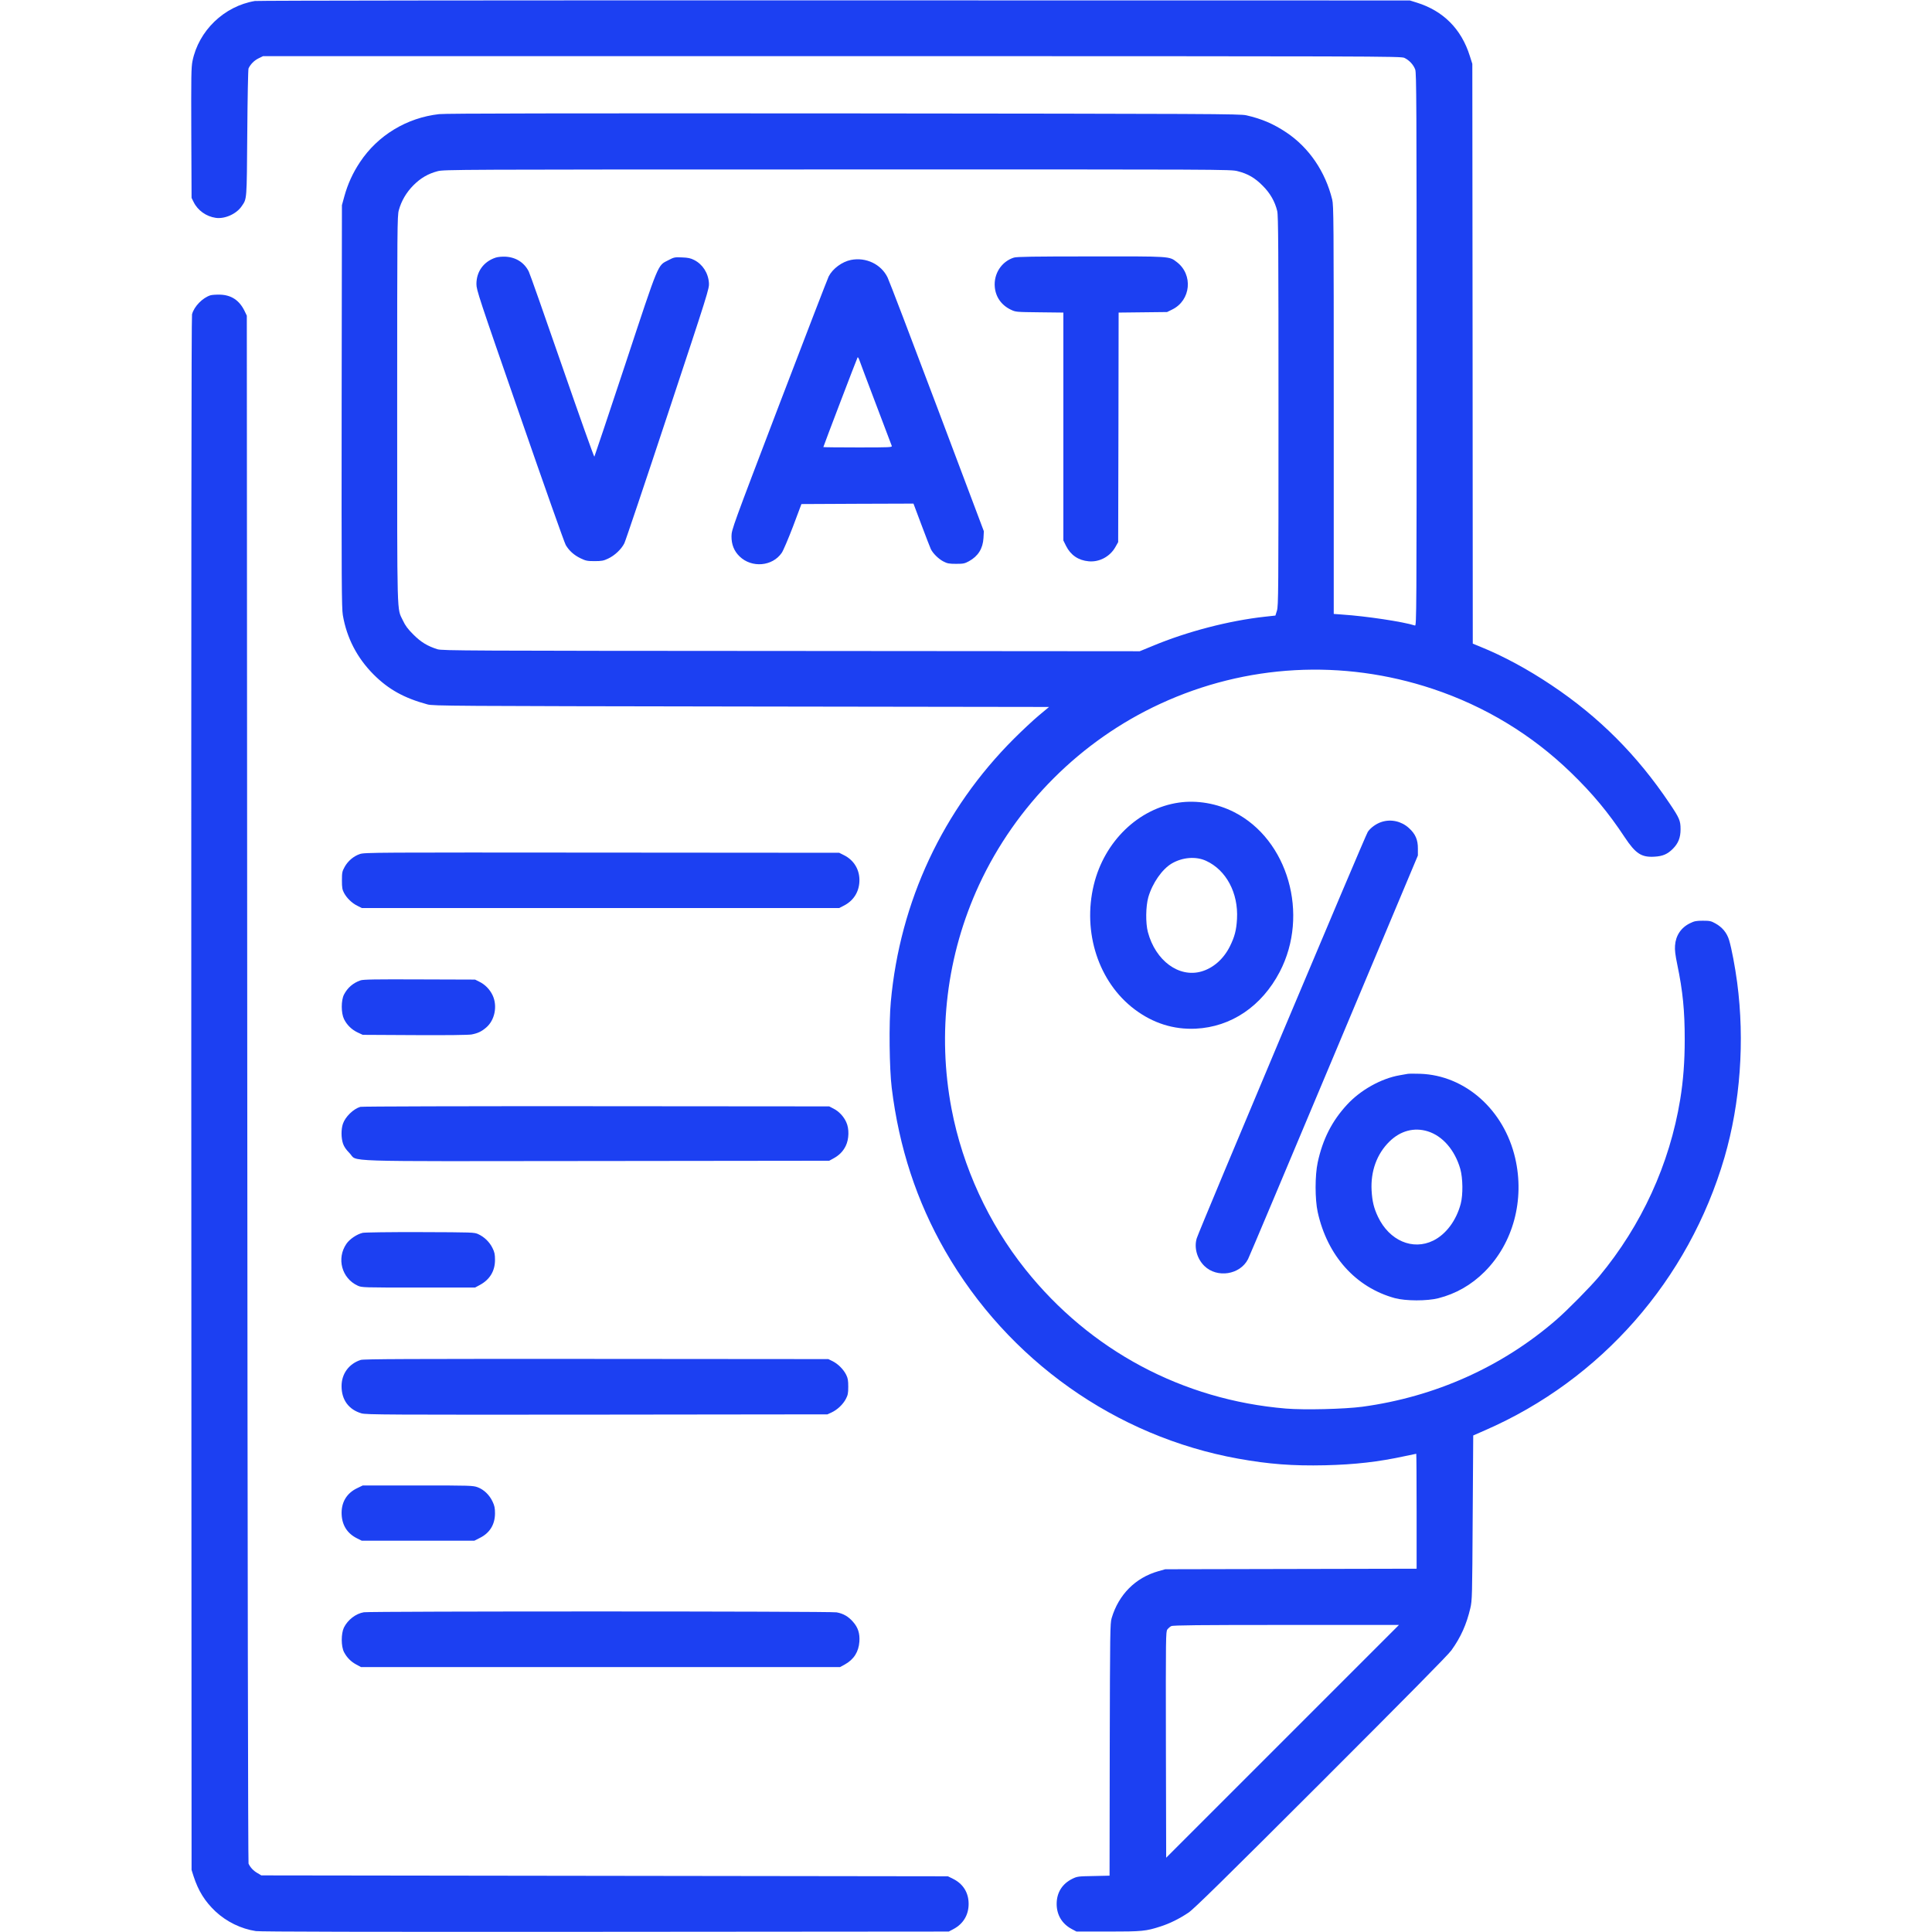
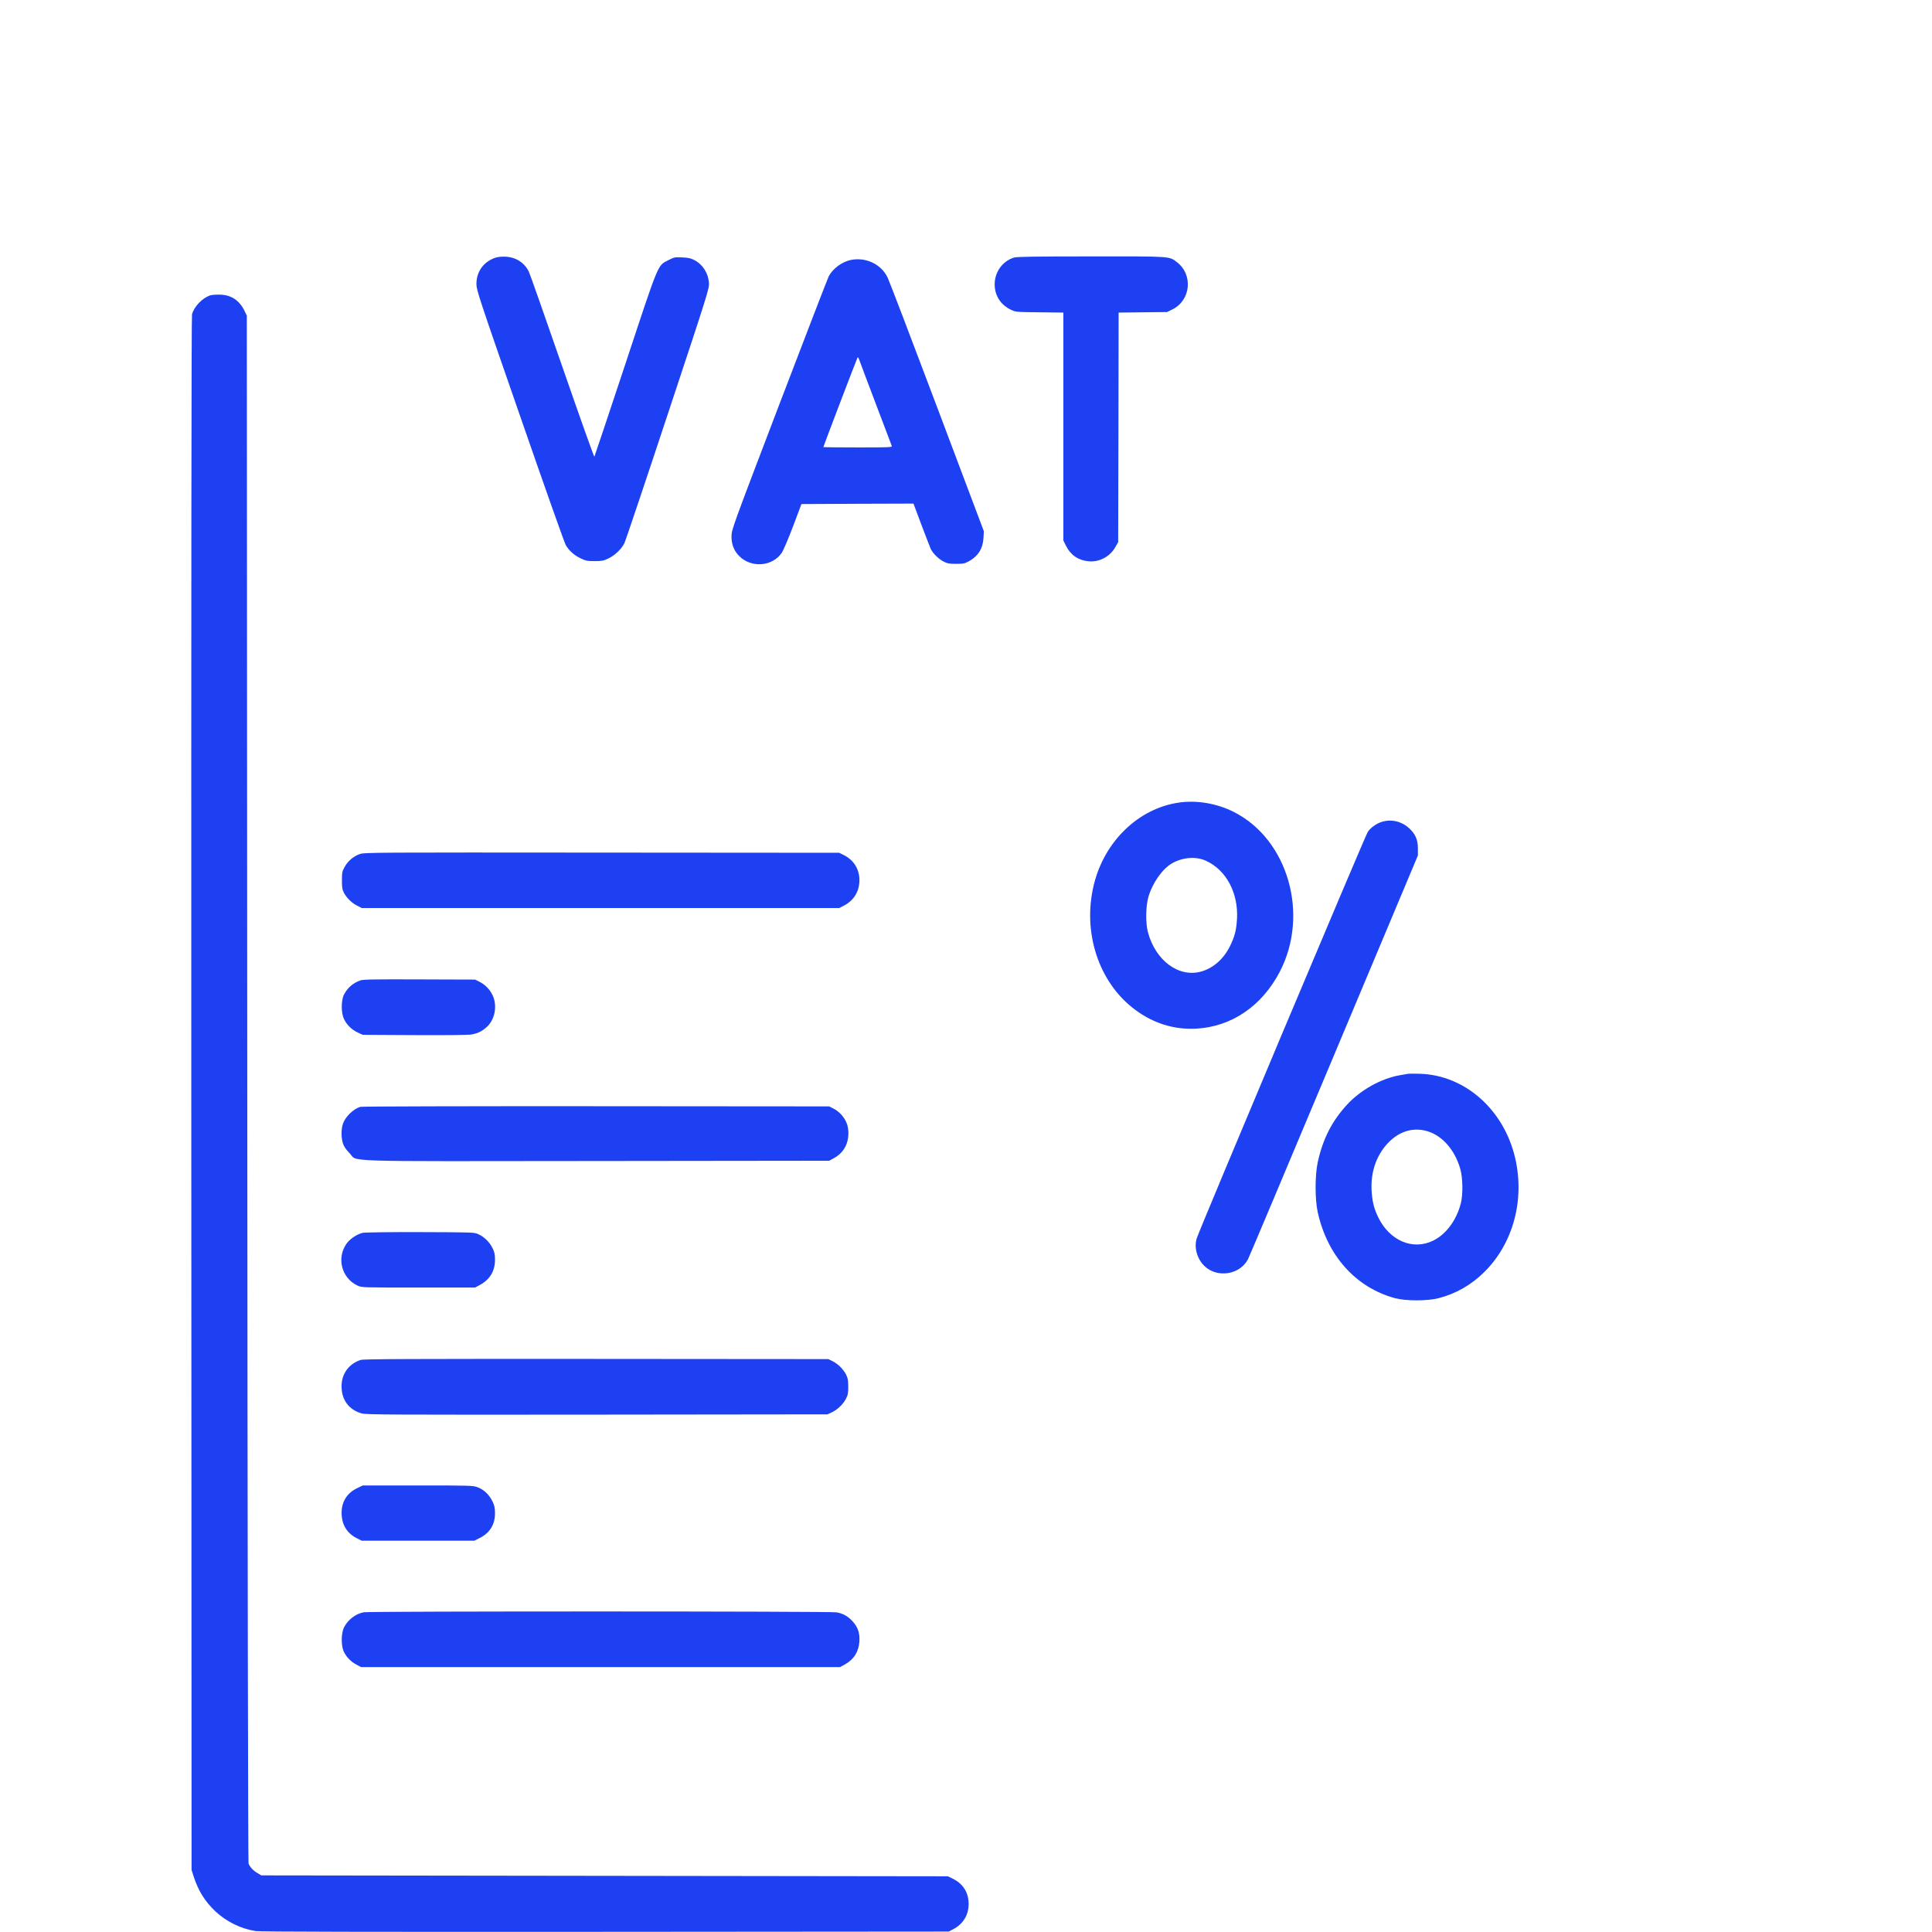
<svg xmlns="http://www.w3.org/2000/svg" width="2048" height="2048" version="1.0" viewBox="0 0 1536 1536">
-   <path fill="#1c40f2" d="M202.64.793c-24.484 4.105-44.718 23.617-49.617 47.816-1.007 5.04-1.078 12.239-.937 57.246l.219 51.489 1.656 3.312c3.238 6.625 10.008 11.45 17.496 12.531 7.203 1.079 16.563-3.097 20.668-9.218 4.25-6.192 4.035-3.961 4.465-58.114.219-28.3.648-50.695 1.008-51.488 1.586-3.312 4.394-6.191 7.851-7.922l3.672-1.797h452.23c439.051 0 452.376.07 455.184 1.368 3.817 1.8 7.274 5.472 8.64 9.359.938 2.809 1.083 26.719 1.083 222.73 0 209.625-.074 219.563-1.297 219.204-9.363-3.024-38.598-7.418-57.754-8.711l-6.84-.504V325.922c0-151.797-.074-162.457-1.226-167.281-5.473-22.25-18.434-41.262-36.364-53.29-10.37-6.913-19.59-10.87-31.902-13.68-5.04-1.151-26.79-1.226-320.09-1.515-223.594-.14-316.707 0-321.676.578-25.707 2.88-48.75 16.852-62.863 38.094-5.691 8.496-9.793 17.5-12.46 27.219l-1.942 7.058-.219 159.864c-.14 139.199 0 160.66.938 166.058 3.097 18.22 11.378 34.063 24.41 47.168 11.957 11.953 24.34 18.797 42.922 23.836 4.39 1.223 19.007 1.297 249.375 1.657l244.765.359-8.21 6.844c-4.466 3.742-13.321 12.023-19.66 18.359-56.528 56.457-90.661 129.406-97.935 209.195-1.585 16.778-1.152 53.29.72 68.41 5.835 47.528 19.874 90.23 42.487 129.622 49.903 86.918 135.598 147.62 232.958 165.191 24.41 4.395 43.351 5.836 69.128 5.258 23.692-.574 42.274-2.664 63.805-7.344 4.606-1.008 8.422-1.8 8.64-1.8.145 0 .29 20.593.29 45.726v45.656l-99.883.215-99.95.215-5.616 1.586c-18.149 5.183-31.47 18.578-37.016 37.3-1.223 4.032-1.297 10.946-1.512 104.563l-.144 100.164-12.817.29c-12.242.218-12.89.288-16.851 2.233-7.992 3.961-12.387 10.946-12.387 19.946 0 8.785 4.32 15.914 12.098 20.02l3.675 1.945h25.204c27.148 0 29.957-.29 41.55-4.036 7.414-2.375 14.832-6.046 22.18-10.945 4.176-2.734 27.578-25.707 105.352-103.406 67.472-67.477 101.175-101.535 103.77-105.211 7.487-10.441 12.023-20.594 15.046-33.484 1.441-6.266 1.516-8.93 1.875-71.938l.43-65.387 9.363-4.105c92.246-40.18 161.953-119.61 190.398-216.969 12.602-43.277 16.204-92.68 10.082-139.055-1.656-12.386-4.394-27.003-6.41-33.699-1.73-5.761-5.402-10.226-10.875-13.25-3.457-1.945-4.535-2.16-10.007-2.16-5.258 0-6.7.285-10.227 2.016-7.129 3.457-11.379 9.863-11.883 17.785-.289 3.387.219 7.488 1.8 15.121 4.395 21.102 5.907 36.512 5.907 59.484 0 17.496-1.152 32.766-3.601 47.743-8.426 51.414-30.676 99.953-64.305 140.492-7.059 8.426-25.277 26.933-34.352 34.781-43.062 37.305-96.277 61.14-154.101 68.988-14.332 1.871-45.801 2.664-60.707 1.442-82.02-6.844-155.688-46.16-207.106-110.61-29.308-36.656-49.902-81.445-58.687-127.46-11.524-60.419-3.89-122.563 21.82-178.227 29.309-63.301 80.867-114.86 144.094-144.024 68.265-31.539 144.957-35.718 216.535-11.882 41.55 13.828 78.855 36.437 109.965 66.613 17.066 16.488 29.812 31.828 42.7 51.344 8.714 13.105 13.323 16.128 23.765 15.48 6.48-.36 10.297-2.016 14.472-6.191 4.395-4.395 6.196-8.86 6.196-15.63 0-6.769-.864-8.855-8.785-20.593-25.711-38.309-55.954-68.629-93.762-93.902-19.153-12.82-38.38-23.188-56.672-30.606l-5.977-2.45-.144-230.433-.215-230.507-2.016-6.34c-6.699-21.387-21.101-35.86-42.343-42.414l-5.329-1.657L663.582.29C412.122.215 204.656.434 202.641.793m781.32 135.309c8.067 2.015 13.685 5.257 19.876 11.52 5.906 5.835 9.793 12.605 11.594 20.163.863 3.242 1.008 31.04 1.008 158.785 0 144.383-.07 155.114-1.223 158.86l-1.223 3.957-8.5.937c-28.3 3.098-61.785 11.809-88.86 23.117l-10.515 4.32-277.172-.218c-258.375-.14-277.457-.215-281.133-1.367-7.992-2.52-13.105-5.617-19.152-11.664-4.465-4.465-6.41-7.059-8.355-11.235-4.825-10.226-4.535 1.801-4.535-167.425 0-144.961.07-154.395 1.296-158.715 2.016-7.414 6.047-14.258 11.664-19.875 5.762-5.758 11.594-9.145 19.227-11.16 5.113-1.297 12.461-1.368 317.86-1.368 309-.074 312.671-.074 318.144 1.368m35.72 1248.316-92.535 92.531-.215-89.797c-.145-86.484-.075-89.941 1.152-91.672.793-1.007 2.16-2.23 3.094-2.664 1.37-.718 21.676-.933 91.383-.933h89.656Zm0 0" />
  <path fill="#1c40f2" d="M394.117 204.8c-9.504 3.095-15.34 11.016-15.34 20.954 0 4.824 1.657 9.793 34.641 104.777 19.008 54.871 35.355 101.106 36.363 102.762 2.664 4.535 6.555 8.062 11.813 10.586 4.176 2.016 5.398 2.23 11.16 2.23 5.473 0 7.129-.289 10.586-1.945 5.328-2.445 10.656-7.488 13.035-12.242 1.008-2.086 16.633-48.535 34.707-103.192 31.828-96.062 32.91-99.52 32.55-103.765-.577-7.996-5.042-14.906-11.812-18.293-2.664-1.367-4.824-1.871-9.574-2.016-5.762-.289-6.41-.144-10.805 2.16-8.785 4.536-7.054.36-34.277 82.668-13.32 40.184-24.41 73.309-24.625 73.598-.289.285-11.812-32.117-25.637-72.012-13.828-39.894-25.707-73.742-26.5-75.18-3.527-7.128-10.226-11.378-18.433-11.812-2.809-.14-6.051.145-7.852.723M806.094 204.8c-9.867 3.095-16.203 12.891-15.196 23.477.723 7.918 5.329 14.403 12.747 17.93 3.89 1.871 4.175 1.871 22.902 2.086l18.863.219v181.18l2.164 4.39c3.672 7.273 9.793 11.453 18 12.172 8.426.793 16.922-3.746 21.172-11.305l2.234-3.96.215-91.239.145-91.238 19.297-.219 19.226-.215 4.106-2.016c14.836-7.273 16.781-27.722 3.601-37.734-6.12-4.68-4.394-4.535-68.484-4.465-45.149 0-58.688.215-60.992.938M676.473 206.672c-7.055 1.441-14.473 6.914-17.641 13.105-.863 1.73-18.578 47.672-39.39 102.114-37.16 97.43-37.805 99.086-37.88 104.414-.07 6.484 2.016 11.812 6.41 16.058 9.65 9.364 26.141 7.996 33.555-2.879 1.153-1.656 5.188-11.09 8.93-20.882l6.7-17.86 44.573-.215 44.504-.144 6.407 17.066c3.53 9.434 6.914 18.074 7.418 19.156 1.73 3.457 6.05 7.704 9.867 9.72 3.168 1.655 4.535 1.945 10.152 1.945 5.832 0 6.84-.215 10.297-2.09 7.273-4.032 11.02-10.008 11.523-18.434l.29-5.398-37.16-98.657c-20.45-54.296-38.165-100.671-39.391-103.12-5.11-10.512-17.137-16.274-29.164-13.9m19.73 114.137c6.77 17.789 12.531 32.984 12.746 33.628.504 1.227-1.078 1.297-26.93 1.297-15.124 0-27.437-.144-27.437-.285 0-.504 26.715-70.574 27.219-71.293.219-.36.793.434 1.297 1.801.433 1.367 6.34 16.996 13.105 34.852M167.355 234.758c-6.265 1.941-13.035 8.855-14.69 15.12-.505 1.802-.65 202.93-.58 619.731l.22 617.063 1.582 4.969c3.746 11.593 9.004 20.02 17.355 27.941 8.785 8.207 20.309 13.898 32.192 15.7 3.527.503 87.707.718 277.96.573l272.922-.214 3.676-1.946c7.778-4.105 12.098-11.234 12.098-20.02 0-9-4.395-15.984-12.387-19.945l-4.105-2.015-272.922-.363-272.922-.36-3.242-1.945c-3.098-1.797-5.473-4.32-6.914-7.414-.36-.867-.79-238.285-1.008-616.059l-.36-614.613-1.945-4.035c-4.101-8.207-10.367-12.387-19.297-12.672-2.953-.074-6.41.144-7.633.504M937.227 638.09c-32.118 4.61-59.266 30.894-67.618 65.387-9.148 37.808 3.817 77.484 32.477 99.015 14.687 11.02 30.89 16.133 48.46 15.34 28.302-1.367 52.571-17.789 66.9-45.223 23.69-45.511 6.624-105.136-36.294-126.957-13.609-6.914-29.523-9.648-43.925-7.562m21.675 46.305c15.985 7.343 25.707 25.562 24.555 46.16-.504 9-1.871 14.187-5.687 21.89-4.97 9.938-13.106 17.14-22.47 19.875-17.929 5.258-36.652-8.496-42.702-31.324-1.871-7.129-1.727-20.308.359-27.726 3.242-11.16 10.95-22.25 18.652-26.786 8.57-4.968 19.157-5.836 27.293-2.09M1098.531 653.43c-4.25 1.297-8.855 4.61-11.09 7.922-1.945 2.808-133.867 316.273-135.957 323.043-2.304 7.343.145 16.347 6.051 22.105 10.153 9.867 28.371 6.984 34.707-5.473.793-1.437 31.469-74.242 68.196-161.734l66.828-159.148v-5.399c.07-7.058-1.946-11.738-7.13-16.418-5.906-5.402-14.116-7.273-21.605-4.898m0 0" />
  <path fill="#1c40f2" d="M286.102 678.992c-4.97 1.656-9.508 5.547-12.098 10.227-1.945 3.531-2.16 4.465-2.16 10.73 0 5.762.285 7.344 1.656 9.938 2.23 4.176 6.336 8.136 10.586 10.226l3.598 1.801h379.5l3.386-1.73c7.703-3.817 12.242-10.657 12.672-19.153.504-9.218-4.176-17.21-12.457-21.246l-3.601-1.8-188.668-.141c-179.813-.145-188.813-.145-192.414 1.148M286.531 779.45c-5.902 2.09-10.152 5.76-13.031 11.234-2.379 4.609-2.379 14.691 0 19.515 2.23 4.61 6.121 8.426 10.871 10.656l4.035 1.872 41.262.218c25.922.145 42.703-.074 45.223-.504 4.968-.937 7.992-2.379 11.664-5.546 6.843-5.832 9.074-17.067 5.113-25.563-2.23-4.754-6.047-8.64-10.656-10.875l-3.313-1.656-44.285-.145c-34.926-.144-44.863 0-46.883.793M1119.055 853.766c-1.008.144-3.746.648-6.121 1.078-14.836 2.523-31.399 11.812-42.125 23.55-11.883 12.887-19.227 27.364-23.188 45.727-2.234 10.367-2.234 29.379 0 39.535 7.633 34.707 30.242 59.91 61.352 68.41 8.57 2.305 25.492 2.375 34.566.07 13.899-3.527 26.285-10.585 36.797-21.097 22.758-22.758 31.973-57.18 24.27-90.375-8.93-38.383-39.75-65.746-75.47-66.973-4.534-.14-9.073-.14-10.081.075m15.988 45.656c11.879 3.672 21.602 14.906 25.922 29.883 2.09 7.418 2.234 20.593.36 27.726-3.528 13.32-11.74 24.34-21.891 29.309-16.274 7.992-34.852 0-43.856-18.867-3.312-6.914-4.61-12.387-5.113-20.887-.863-15.41 4.18-29.234 14.187-39.027 8.715-8.57 19.586-11.45 30.391-8.137M286.46 879.977c-5.546 1.656-11.952 7.921-13.827 13.468-1.512 4.39-1.438 11.305.074 15.77.793 2.375 2.45 4.824 5.184 7.558 7.129 7.13-14.043 6.485 196.304 6.266l185.067-.215 3.027-1.656c4.75-2.52 7.918-5.688 10.078-10.082 2.668-5.402 2.883-13.754.434-18.938-2.016-4.539-5.906-8.64-10.082-10.73l-3.457-1.8-185.426-.145c-101.969-.07-186.297.144-187.375.504M288.332 980.145c-4.61 1.082-10.367 4.968-12.96 8.785-7.923 11.593-3.673 27.363 9 33.199 3.241 1.512 4.105 1.512 48.32 1.512h45.007l3.602-1.946c8.062-4.25 12.242-11.16 12.242-20.02 0-4.464-.363-6.19-2.02-9.503-2.3-4.684-6.406-8.715-11.23-10.945-3.242-1.512-4.035-1.512-46.16-1.657-24.63-.074-44.07.215-45.801.575M286.82 1081.176c-9.433 3.027-15.336 11.09-15.265 20.957 0 10.87 5.761 18.578 15.843 21.531 3.598 1.078 21.313 1.152 187.157 1.008l183.27-.215 3.312-1.516c4.605-2.16 9-6.336 11.304-10.656 1.657-3.168 1.946-4.61 1.946-9.793 0-4.969-.29-6.77-1.657-9.504-2.16-4.324-6.48-8.644-10.804-10.804l-3.383-1.657-184.348-.144c-150.215-.07-184.925.074-187.375.793M284.086 1183.074c-8.57 4.031-12.965 11.52-12.461 21.168.434 8.57 4.61 15.051 12.387 18.867l3.601 1.801h89.508l4.395-2.23c7.847-3.89 11.953-10.586 12.027-19.371 0-4.395-.363-6.196-1.945-9.508-2.45-5.254-6.84-9.504-11.809-11.375-3.816-1.371-5.402-1.442-47.672-1.442h-43.71ZM289.27 1281.8c-6.41 1.079-12.747 5.977-15.844 12.169-2.305 4.824-2.305 14.906.074 19.515 2.305 4.395 5.543 7.633 9.863 9.938l3.602 1.945h380.941l3.817-2.09c7.129-3.96 10.945-10.007 11.52-18.144.433-6.555-1.079-11.235-5.04-15.7-3.672-4.25-7.777-6.624-13.105-7.562-5.114-.934-370.285-.934-375.828-.07m0 0" />
</svg>